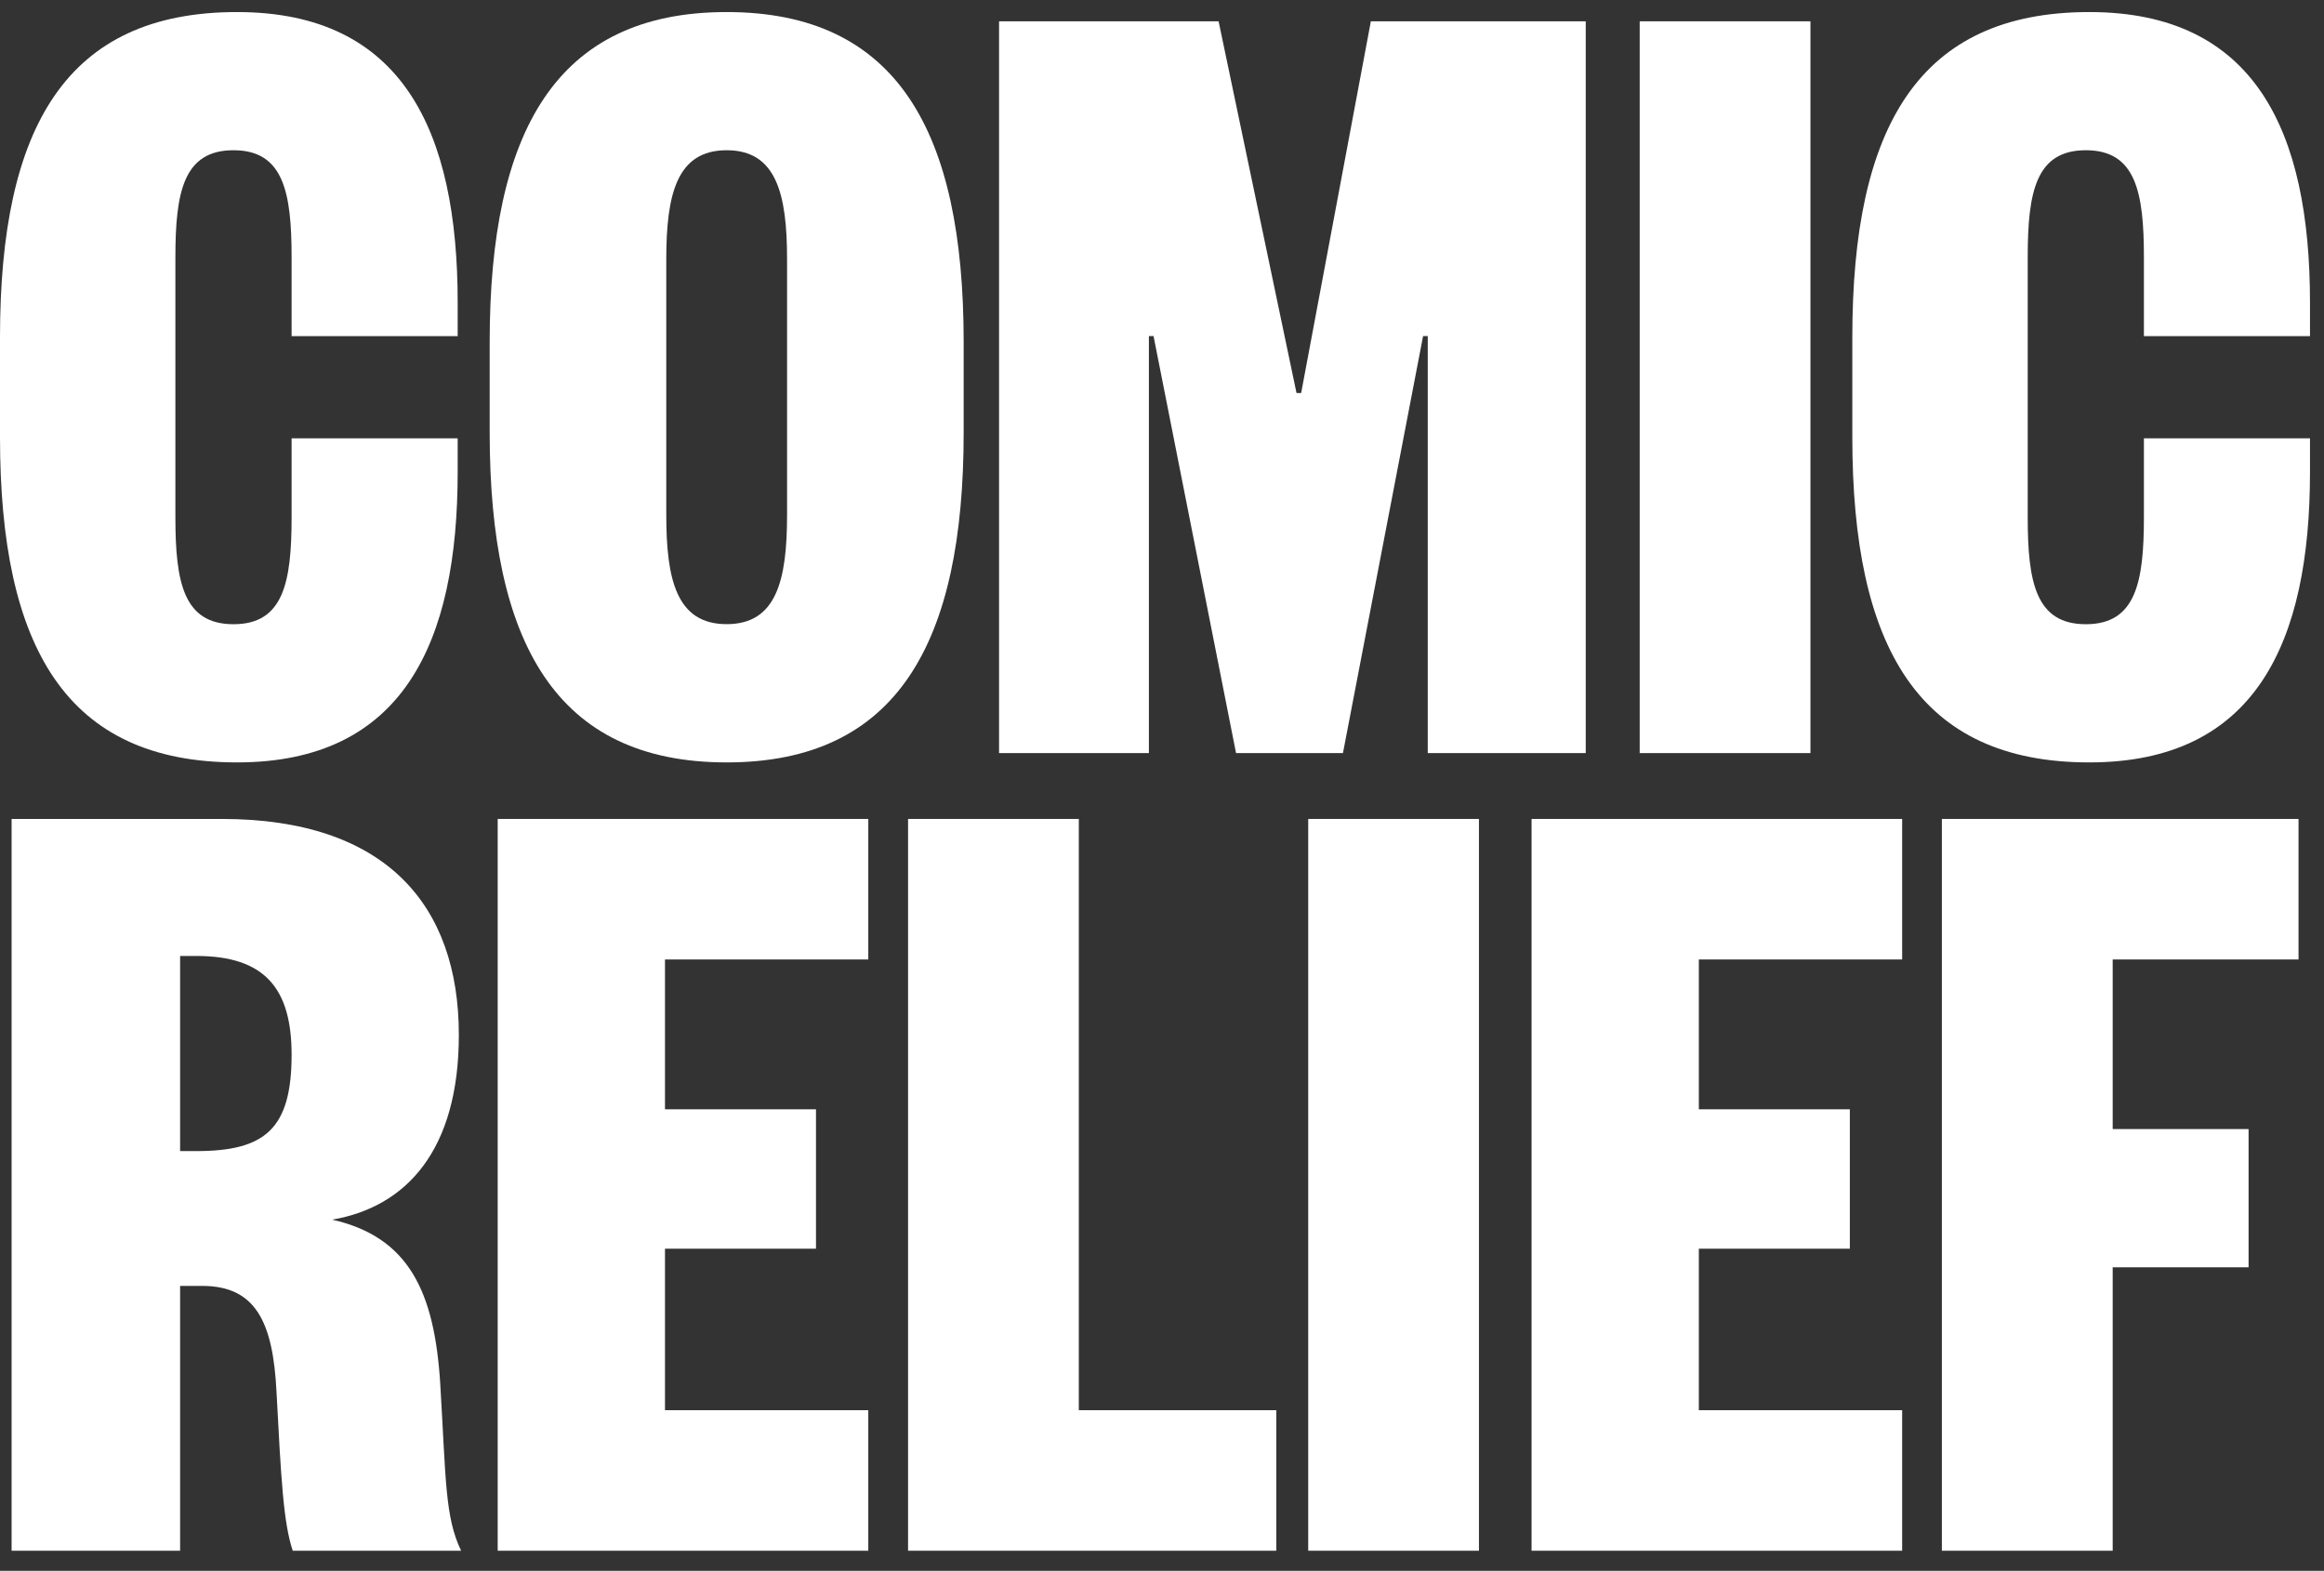
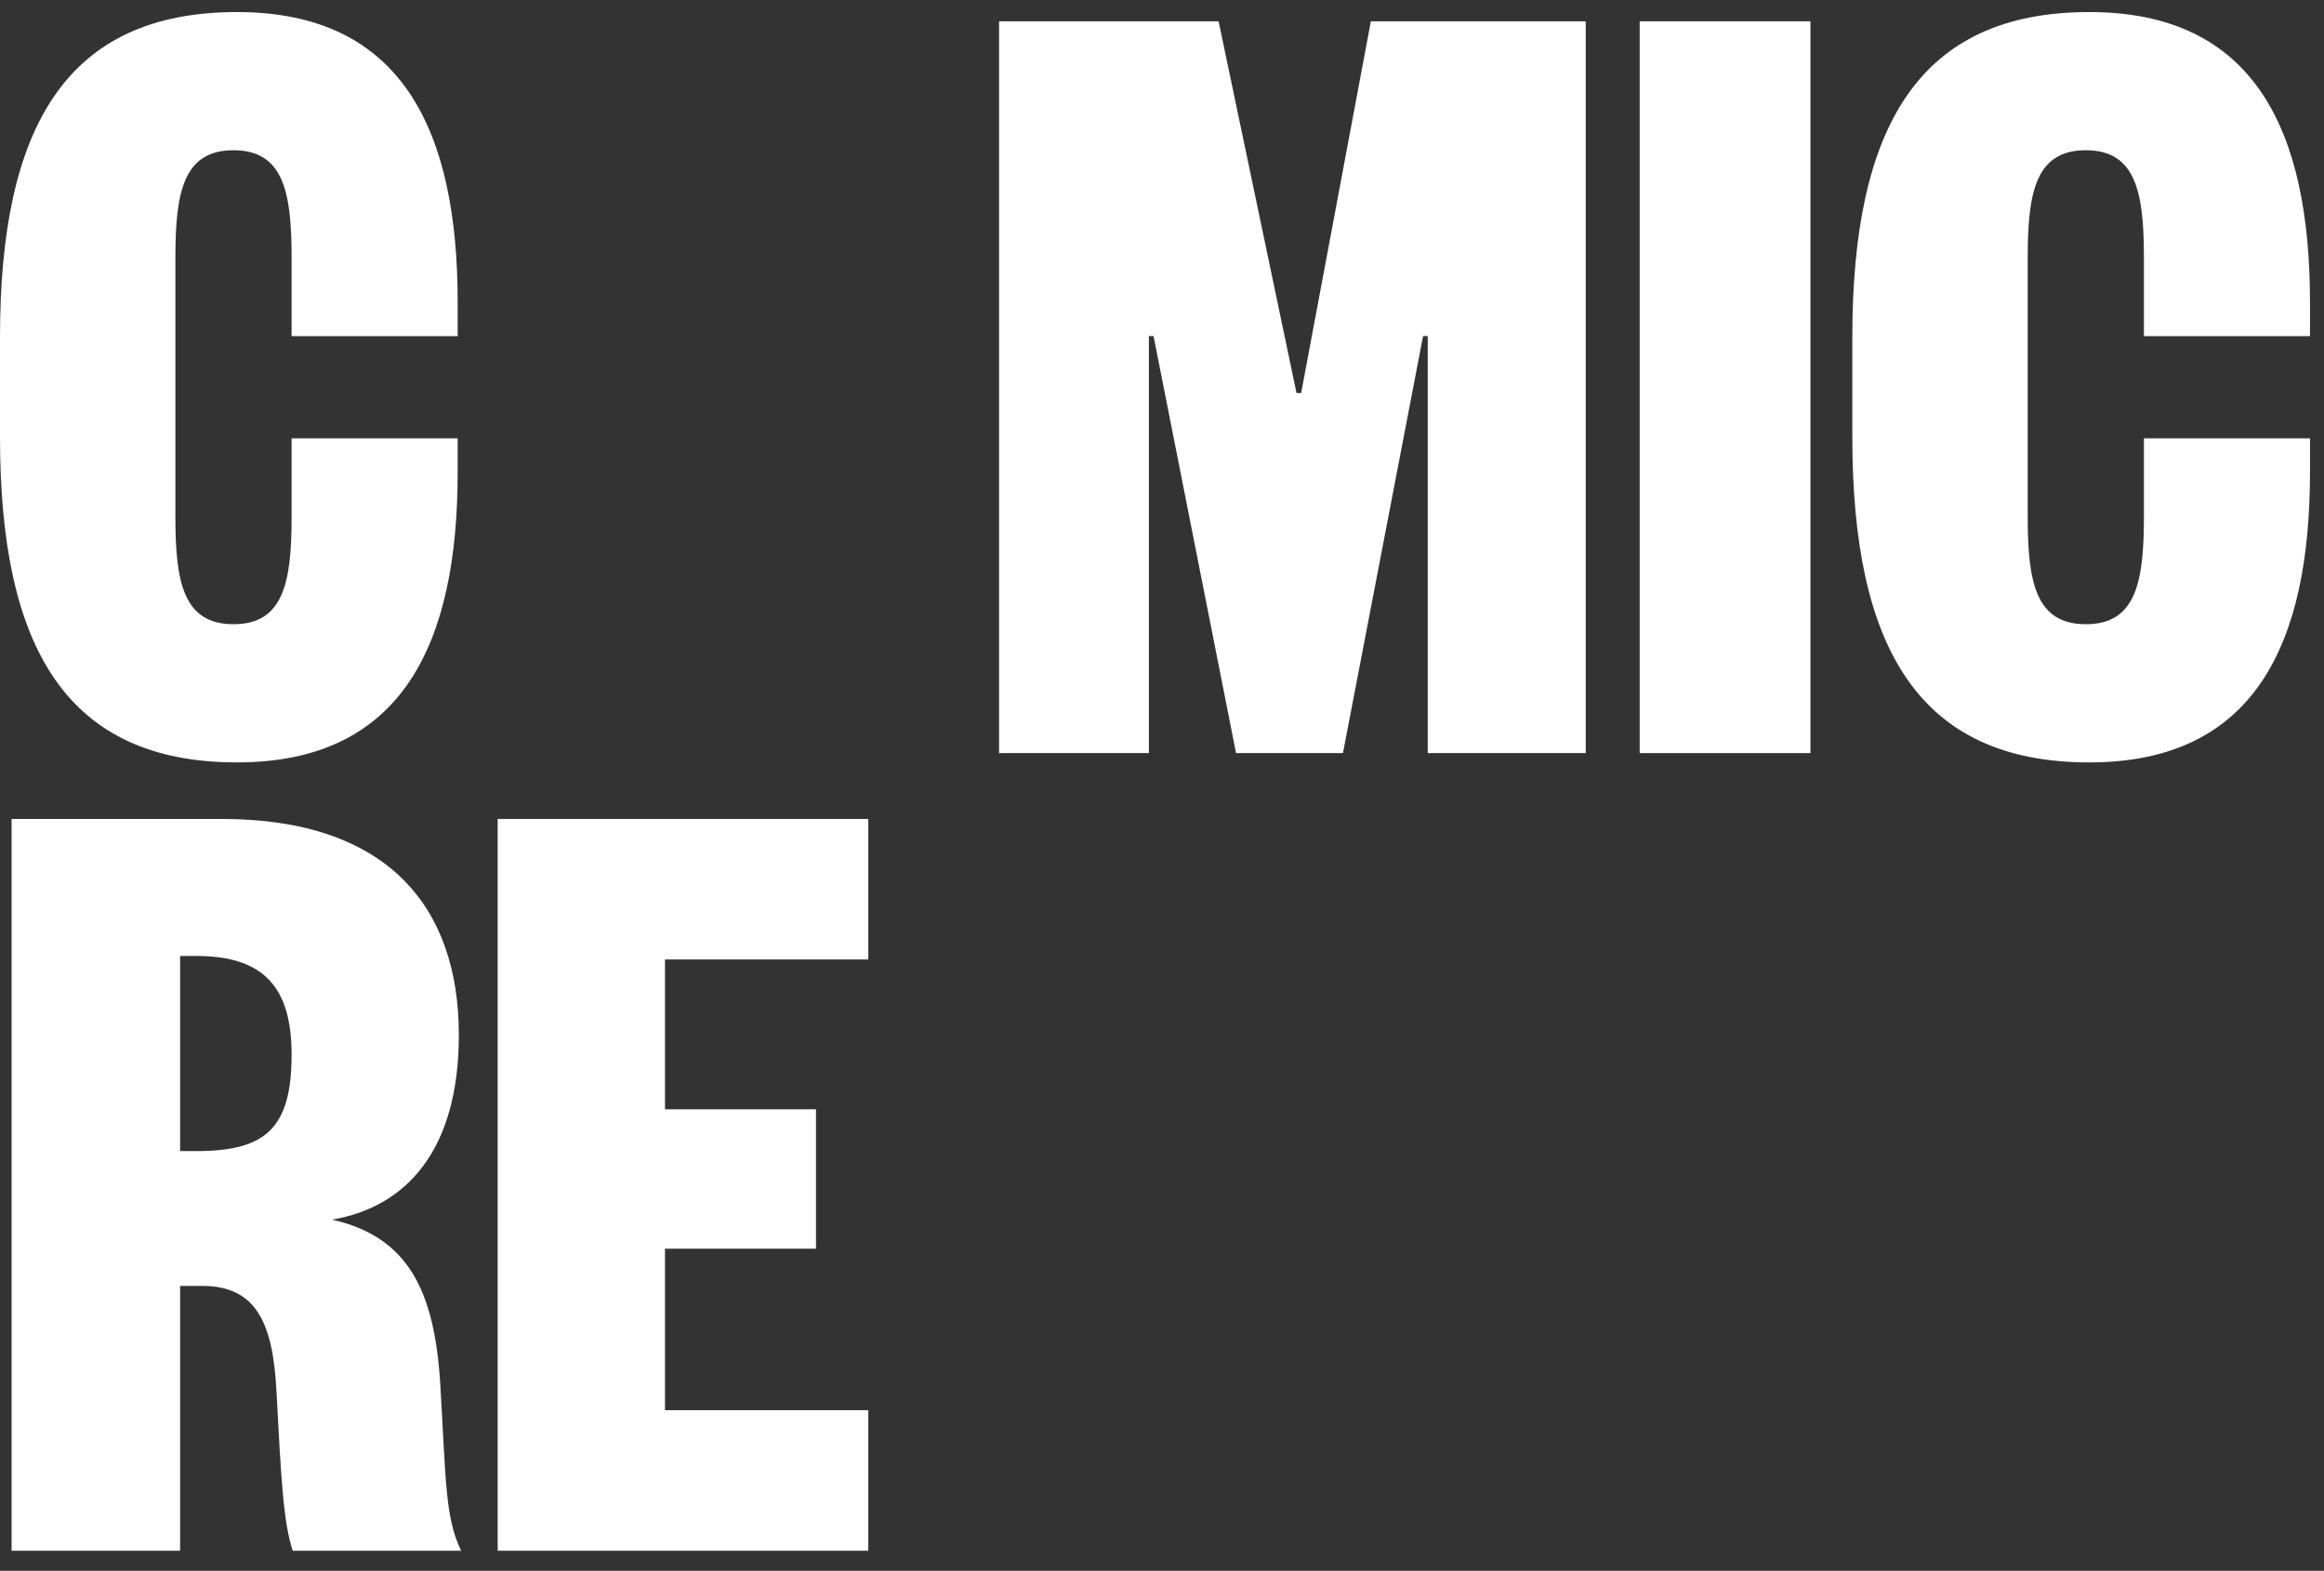
<svg xmlns="http://www.w3.org/2000/svg" width="108" height="73" viewBox="0 0 108 73" fill="none">
  <rect x="0" y="0" width="108" height="73" fill="#333333" stroke="none" />
  <path d="M8.151 24.041C8.151 27.064 8.529 29.009 10.851 29.009C13.172 29.009 13.551 27.067 13.551 24.041V20.37H21.269V21.936C21.269 29.871 18.732 35.431 11.013 35.431C3.079 35.431 0 30.087 0 20.317V15.674C0 5.904 3.076 0.56 11.013 0.56C18.732 0.56 21.269 6.12 21.269 14.055V15.621H13.551V11.95C13.551 8.927 13.172 6.982 10.851 6.982C8.529 6.982 8.151 8.924 8.151 11.95V24.041Z" fill="white" />
-   <path d="M44.783 20.101C44.783 29.871 41.707 35.431 33.769 35.431C25.835 35.431 22.756 29.871 22.756 20.101V15.89C22.756 6.12 25.832 0.56 33.769 0.56C41.704 0.56 44.783 6.12 44.783 15.89V20.101ZM30.963 23.932C30.963 26.954 31.448 29.006 33.769 29.006C36.09 29.006 36.576 26.954 36.576 23.932V12.057C36.576 9.034 36.09 6.982 33.769 6.982C31.448 6.982 30.963 9.034 30.963 12.057V23.932Z" fill="white" />
  <path d="M60.251 18.265H60.467L63.706 0.99H73.692V34.998H66.35V15.618H66.133L62.409 34.998H57.441L53.607 15.618H53.391V34.998H46.428V0.99H56.63L60.251 18.265Z" fill="white" />
  <path d="M84.134 0.99V34.998H76.199V0.99H84.134Z" fill="white" />
  <path d="M94.231 24.041C94.231 27.064 94.61 29.009 96.931 29.009C99.252 29.009 99.631 27.067 99.631 24.041V20.37H107.349V21.936C107.349 29.871 104.812 35.431 97.094 35.431C89.159 35.431 86.08 30.087 86.08 20.317V15.674C86.08 5.904 89.156 0.56 97.094 0.56C104.812 0.56 107.349 6.12 107.349 14.055V15.621H99.631V11.95C99.631 8.927 99.252 6.982 96.931 6.982C94.61 6.982 94.231 8.924 94.231 11.95V24.041Z" fill="white" />
  <path d="M13.604 72.066C13.172 70.769 13.065 68.774 12.849 64.671C12.686 61.432 11.878 59.759 9.394 59.759H8.37V72.066H0.539V38.058H10.309C17.921 38.058 21.323 42.051 21.323 48.097C21.323 53.441 18.892 56.088 15.437 56.68C18.999 57.488 20.189 60.026 20.458 64.292C20.727 68.771 20.674 70.5 21.429 72.066H13.604ZM9.125 53.494C12.31 53.494 13.551 52.47 13.551 49.015C13.551 45.939 12.31 44.426 9.125 44.426H8.37V53.494H9.125Z" fill="white" />
  <path d="M40.351 72.066H23.129V38.058H40.351V44.589H30.903V51.552H37.92V58.03H30.903V65.535H40.351V72.066Z" fill="white" />
-   <path d="M50.134 38.058V65.535H59.312V72.066H42.199V38.058H50.134Z" fill="white" />
-   <path d="M68.729 38.058V72.066H60.795V38.058H68.729Z" fill="white" />
-   <path d="M88.396 72.066H71.174V38.058H88.396V44.589H78.948V51.552H85.965V58.03H78.948V65.535H88.396V72.066Z" fill="white" />
-   <path d="M90.242 72.066V38.058H106.816V44.589H98.18V52.47H104.495V58.894H98.18V72.066H90.242Z" fill="white" />
</svg>